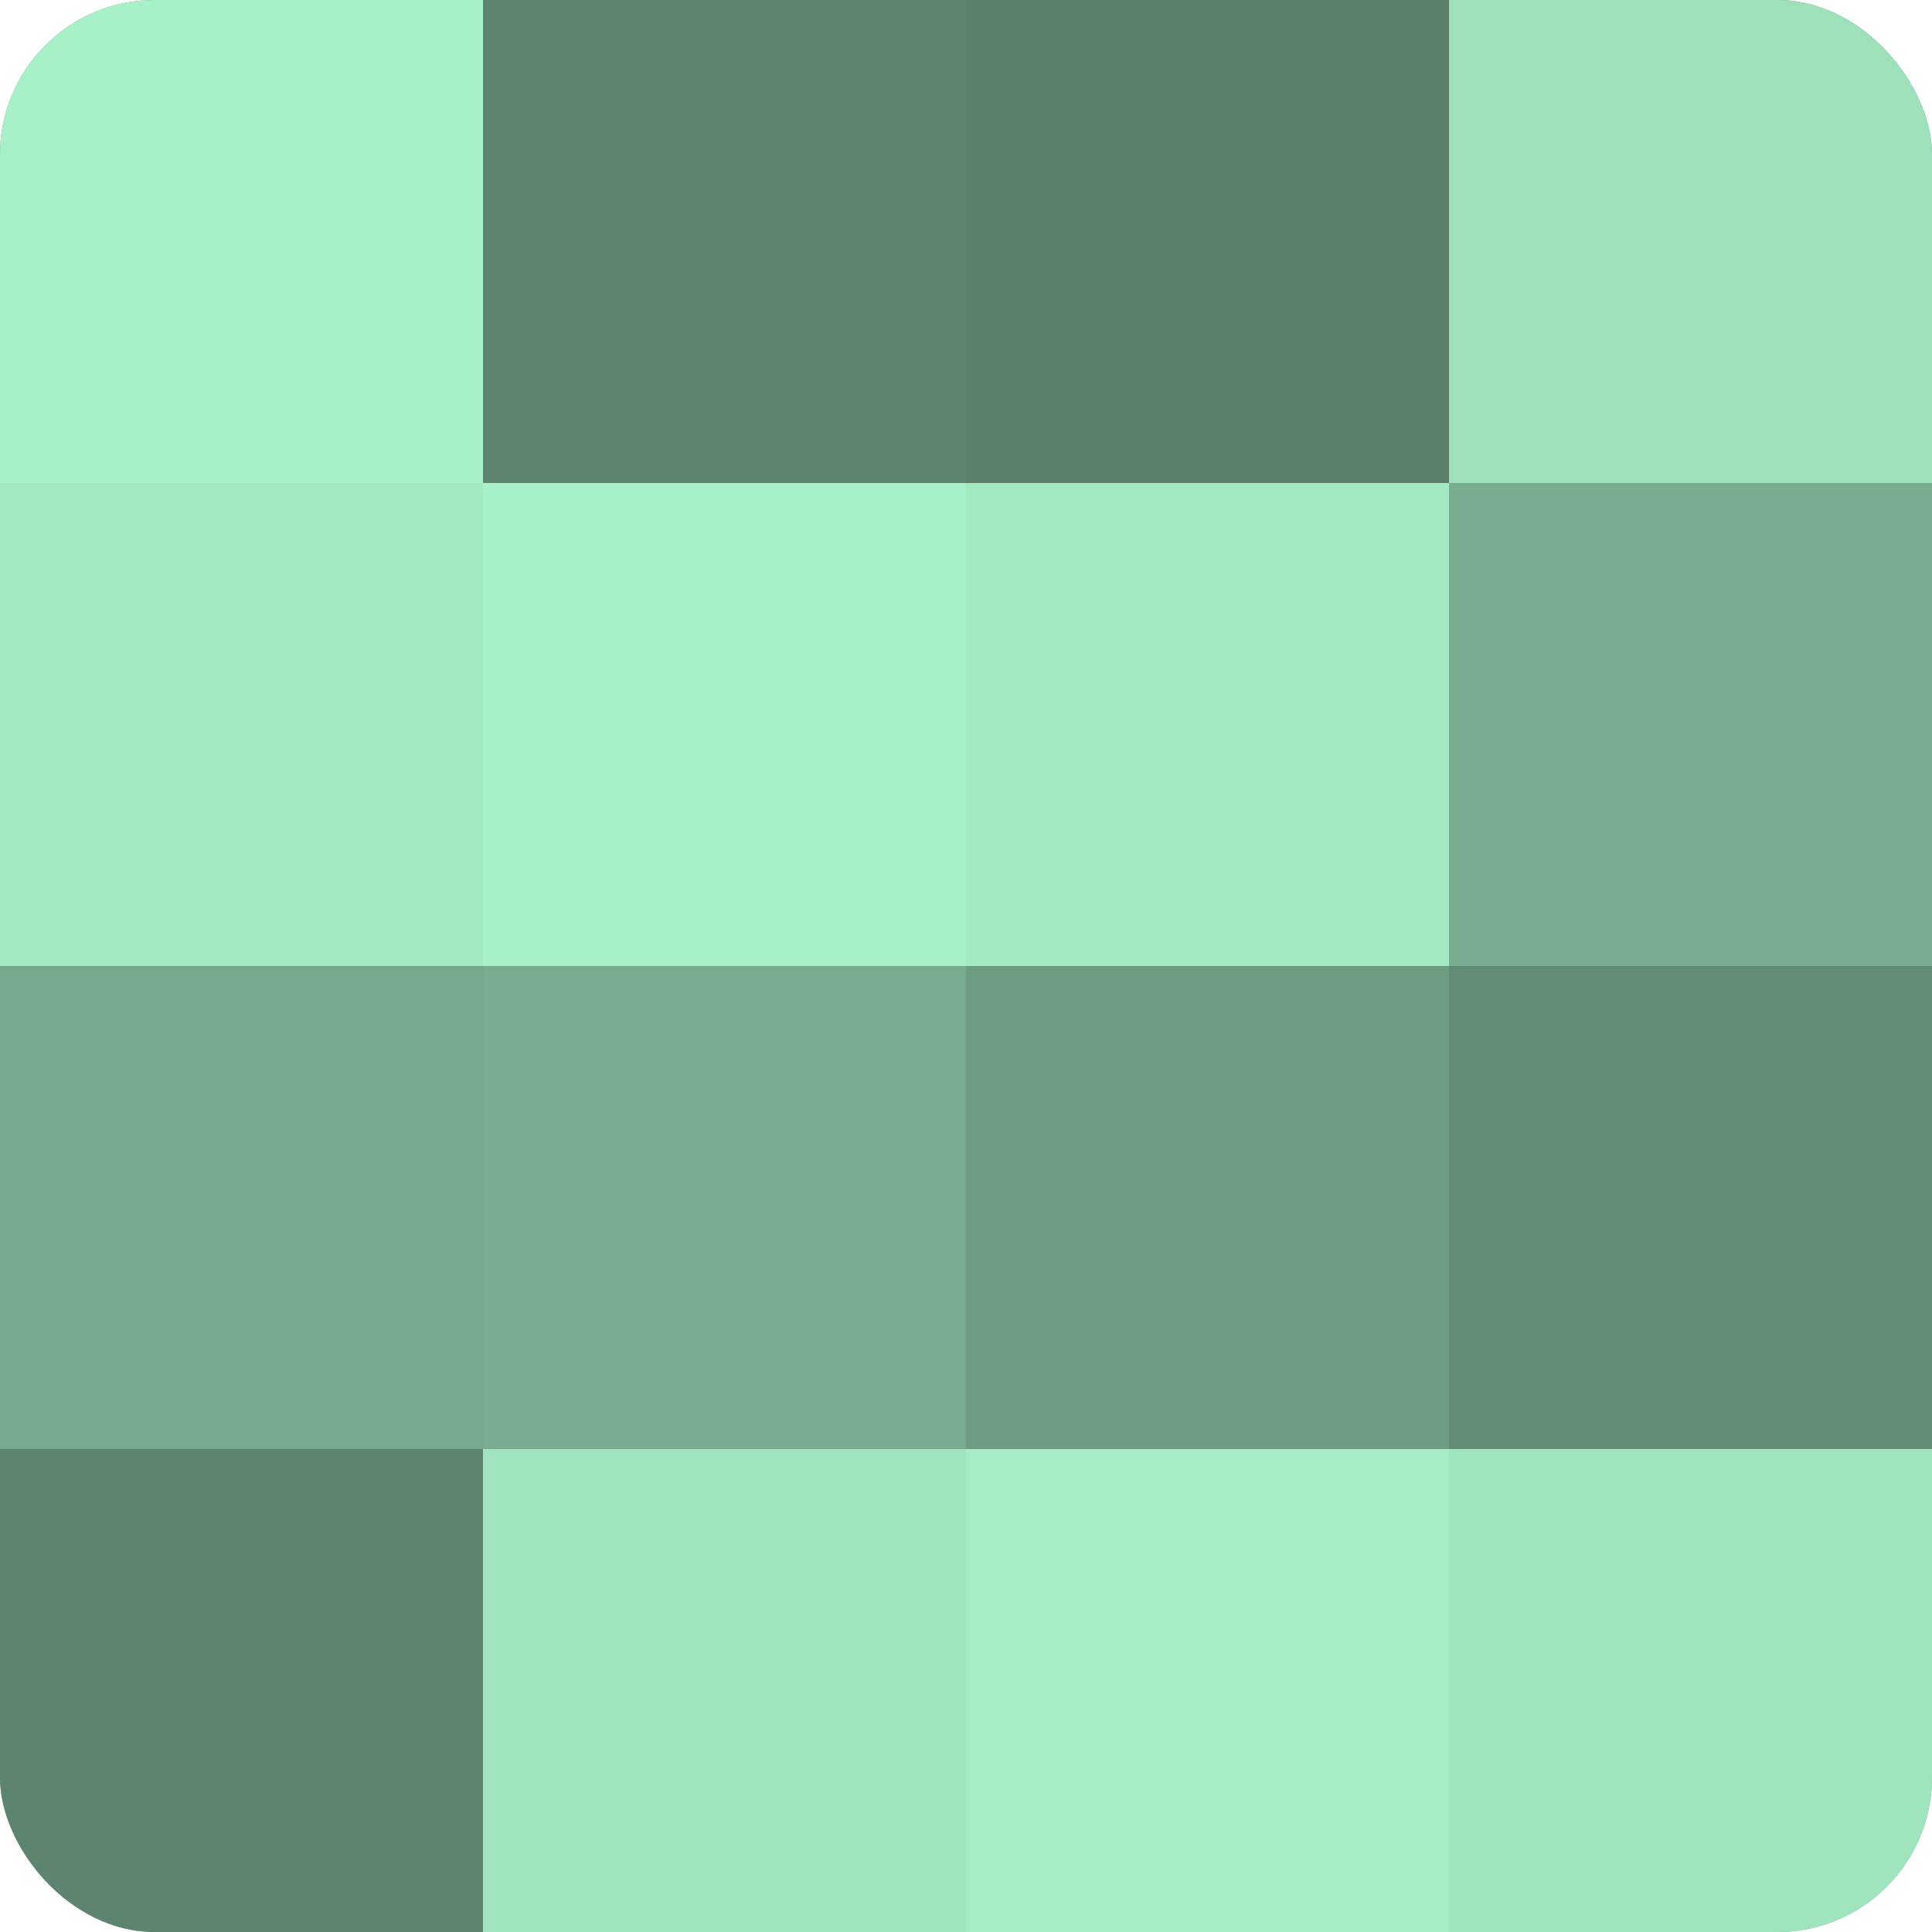
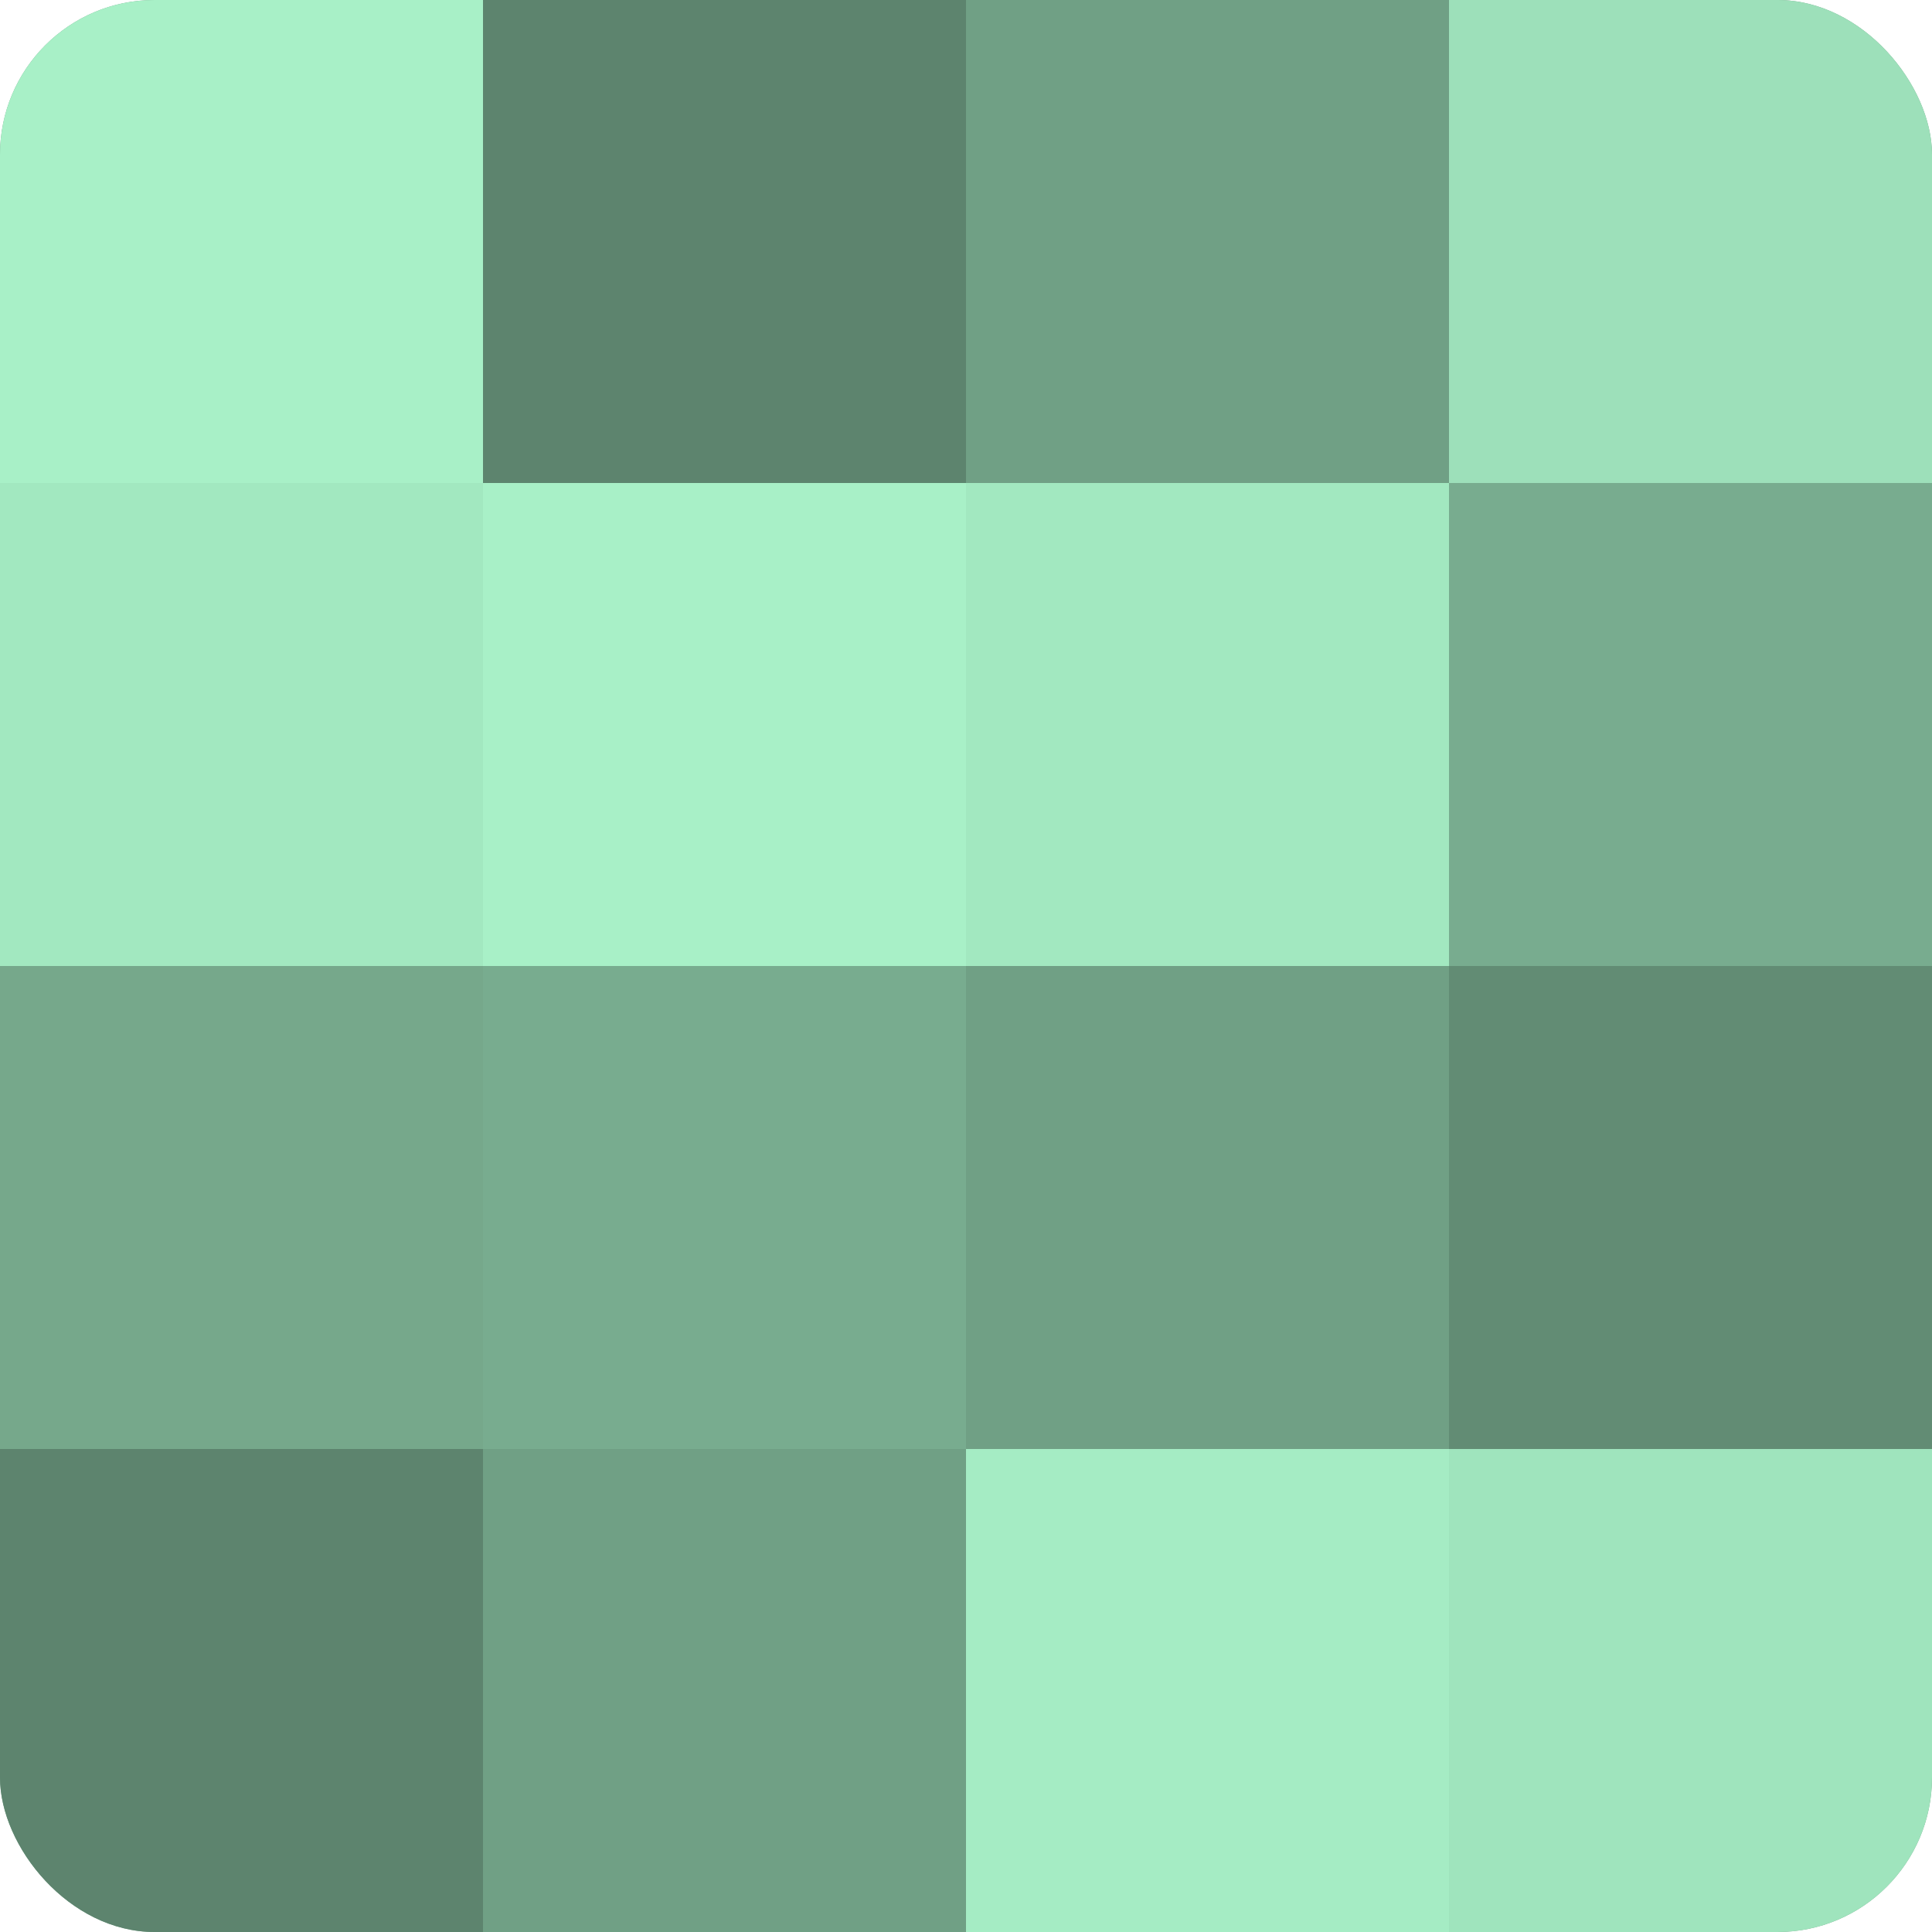
<svg xmlns="http://www.w3.org/2000/svg" width="60" height="60" viewBox="0 0 100 100" preserveAspectRatio="xMidYMid meet">
  <defs>
    <clipPath id="c" width="100" height="100">
      <rect width="100" height="100" rx="8" ry="8" />
    </clipPath>
  </defs>
  <g clip-path="url(#c)">
    <rect width="100" height="100" fill="#70a085" />
    <rect width="25" height="25" fill="#a8f0c7" />
    <rect y="25" width="25" height="25" fill="#a2e8c0" />
    <rect y="50" width="25" height="25" fill="#76a88b" />
    <rect y="75" width="25" height="25" fill="#5d846e" />
    <rect x="25" width="25" height="25" fill="#5d846e" />
    <rect x="25" y="25" width="25" height="25" fill="#a8f0c7" />
    <rect x="25" y="50" width="25" height="25" fill="#78ac8f" />
-     <rect x="25" y="75" width="25" height="25" fill="#9fe4bd" />
-     <rect x="50" width="25" height="25" fill="#5a806a" />
    <rect x="50" y="25" width="25" height="25" fill="#a2e8c0" />
-     <rect x="50" y="50" width="25" height="25" fill="#6d9c81" />
    <rect x="50" y="75" width="25" height="25" fill="#a5ecc4" />
    <rect x="75" width="25" height="25" fill="#9de0ba" />
    <rect x="75" y="25" width="25" height="25" fill="#78ac8f" />
    <rect x="75" y="50" width="25" height="25" fill="#628c74" />
    <rect x="75" y="75" width="25" height="25" fill="#9fe4bd" />
  </g>
</svg>